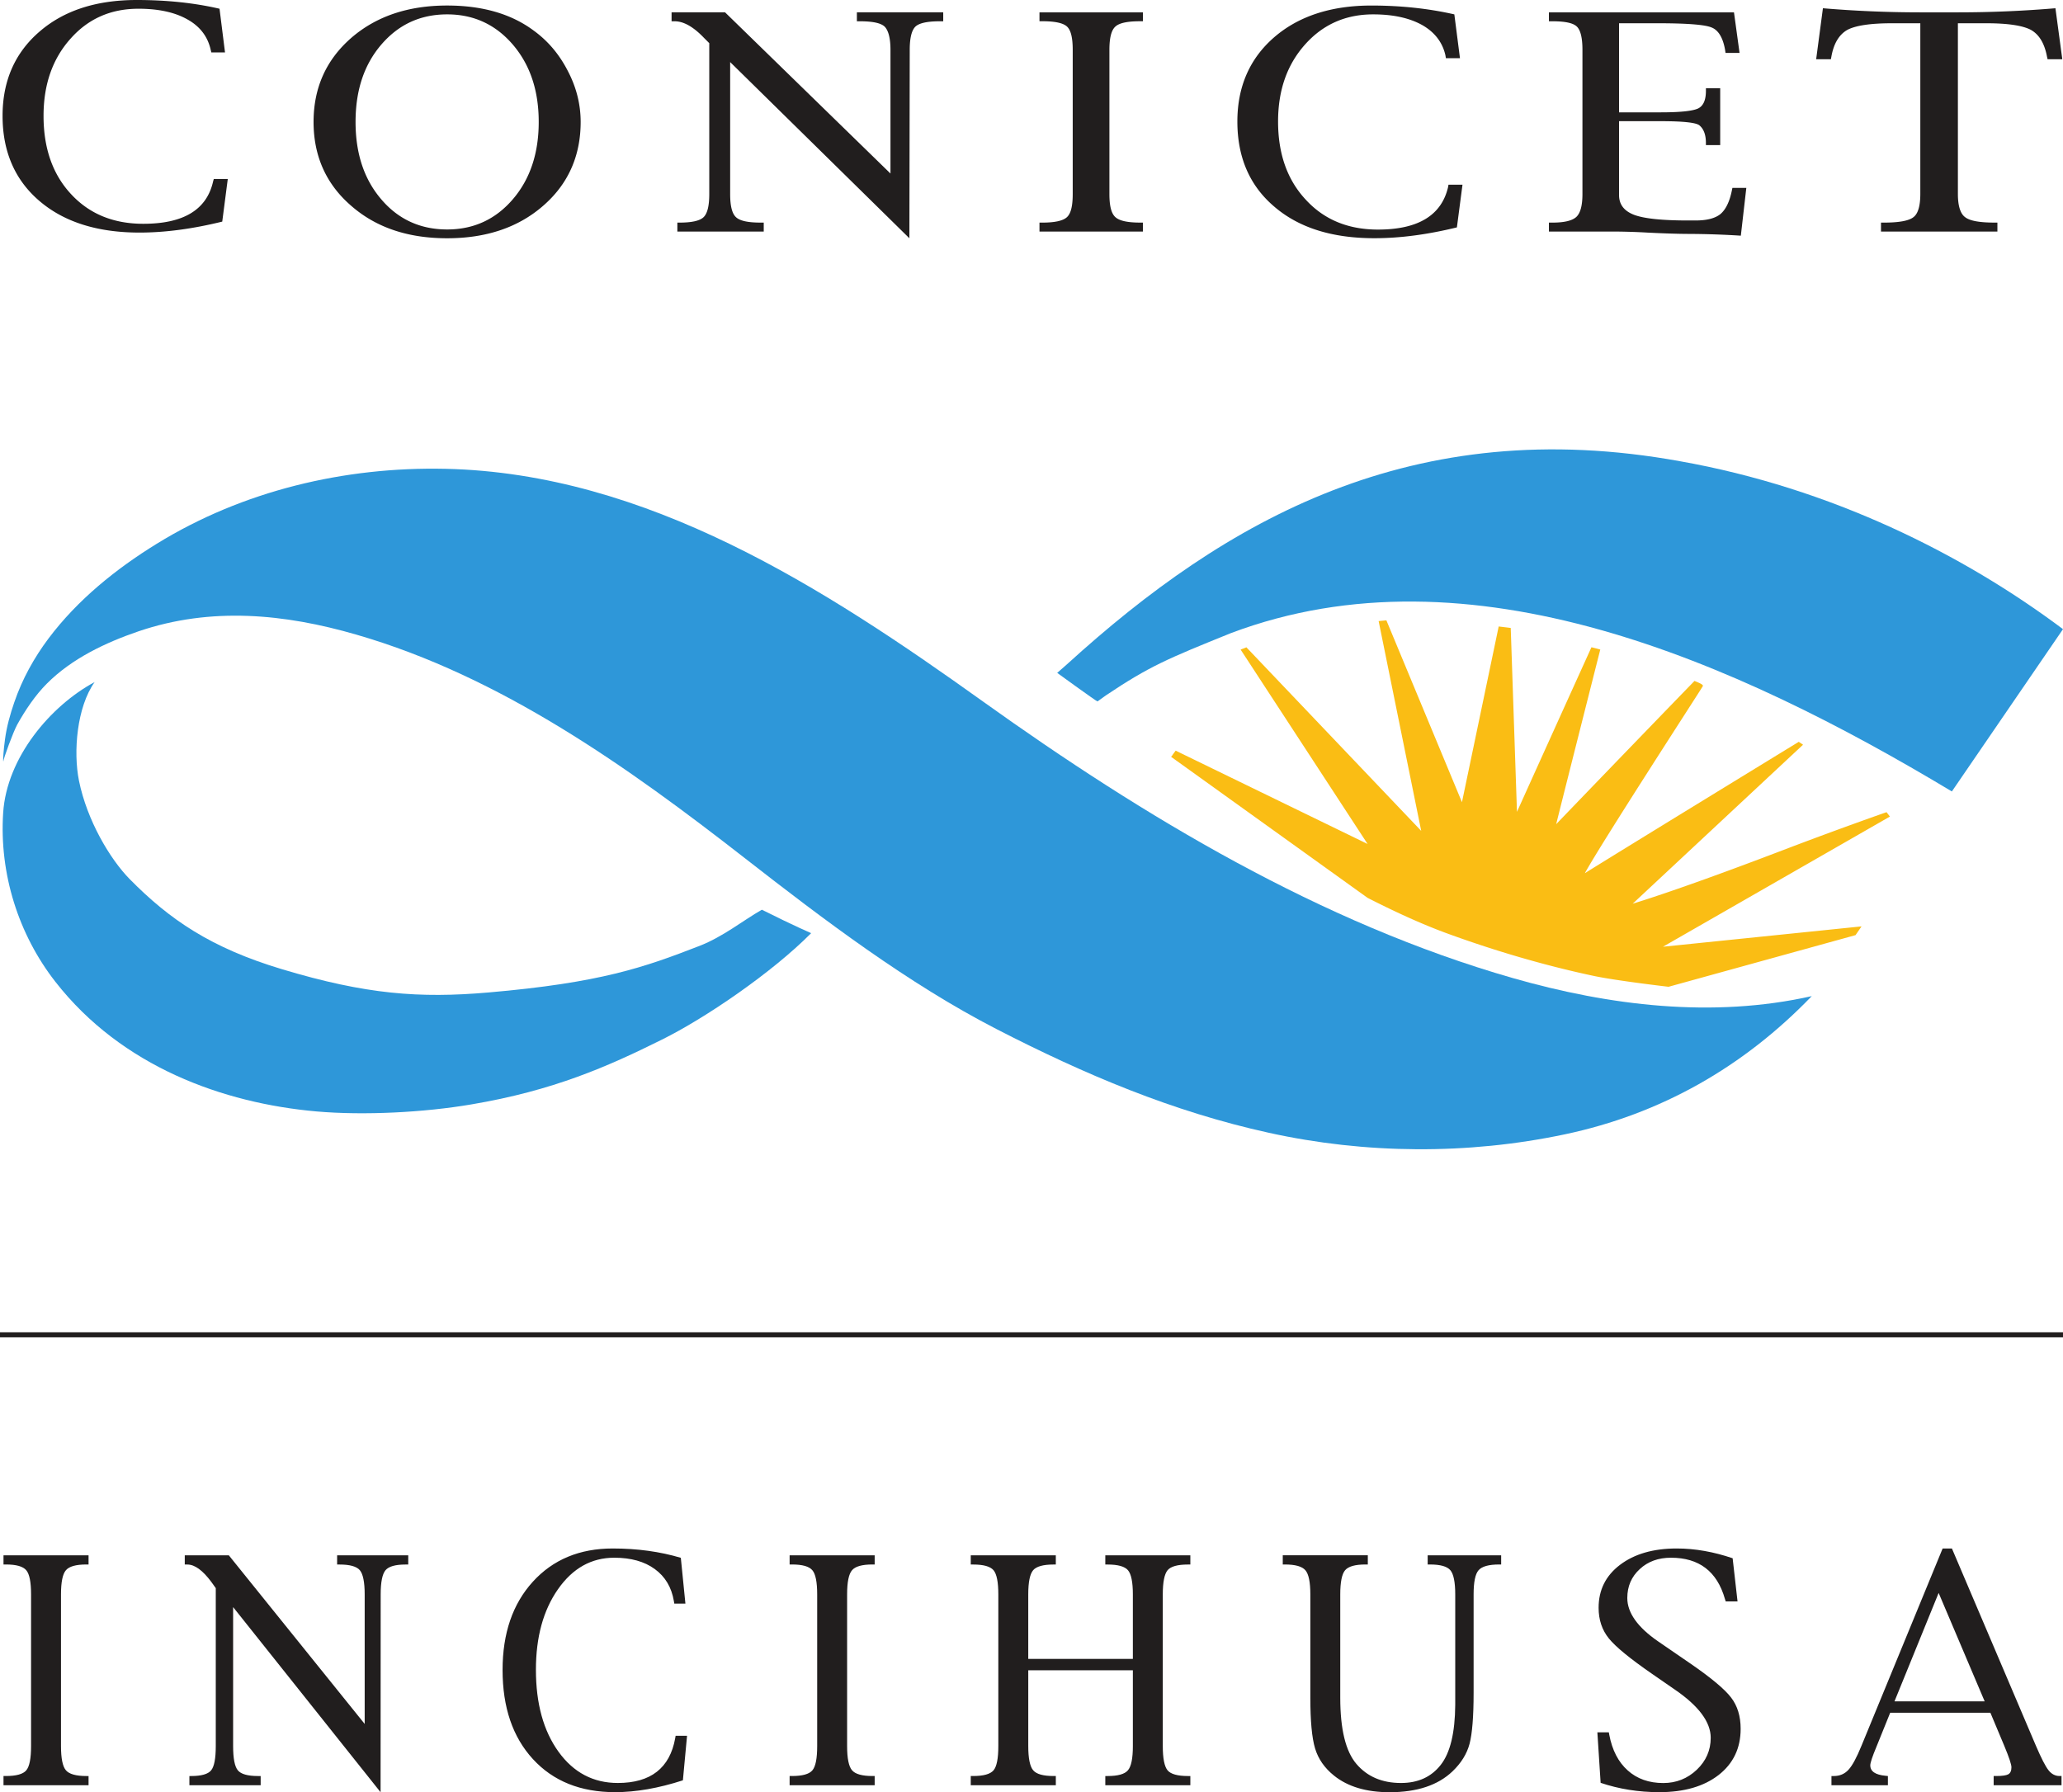
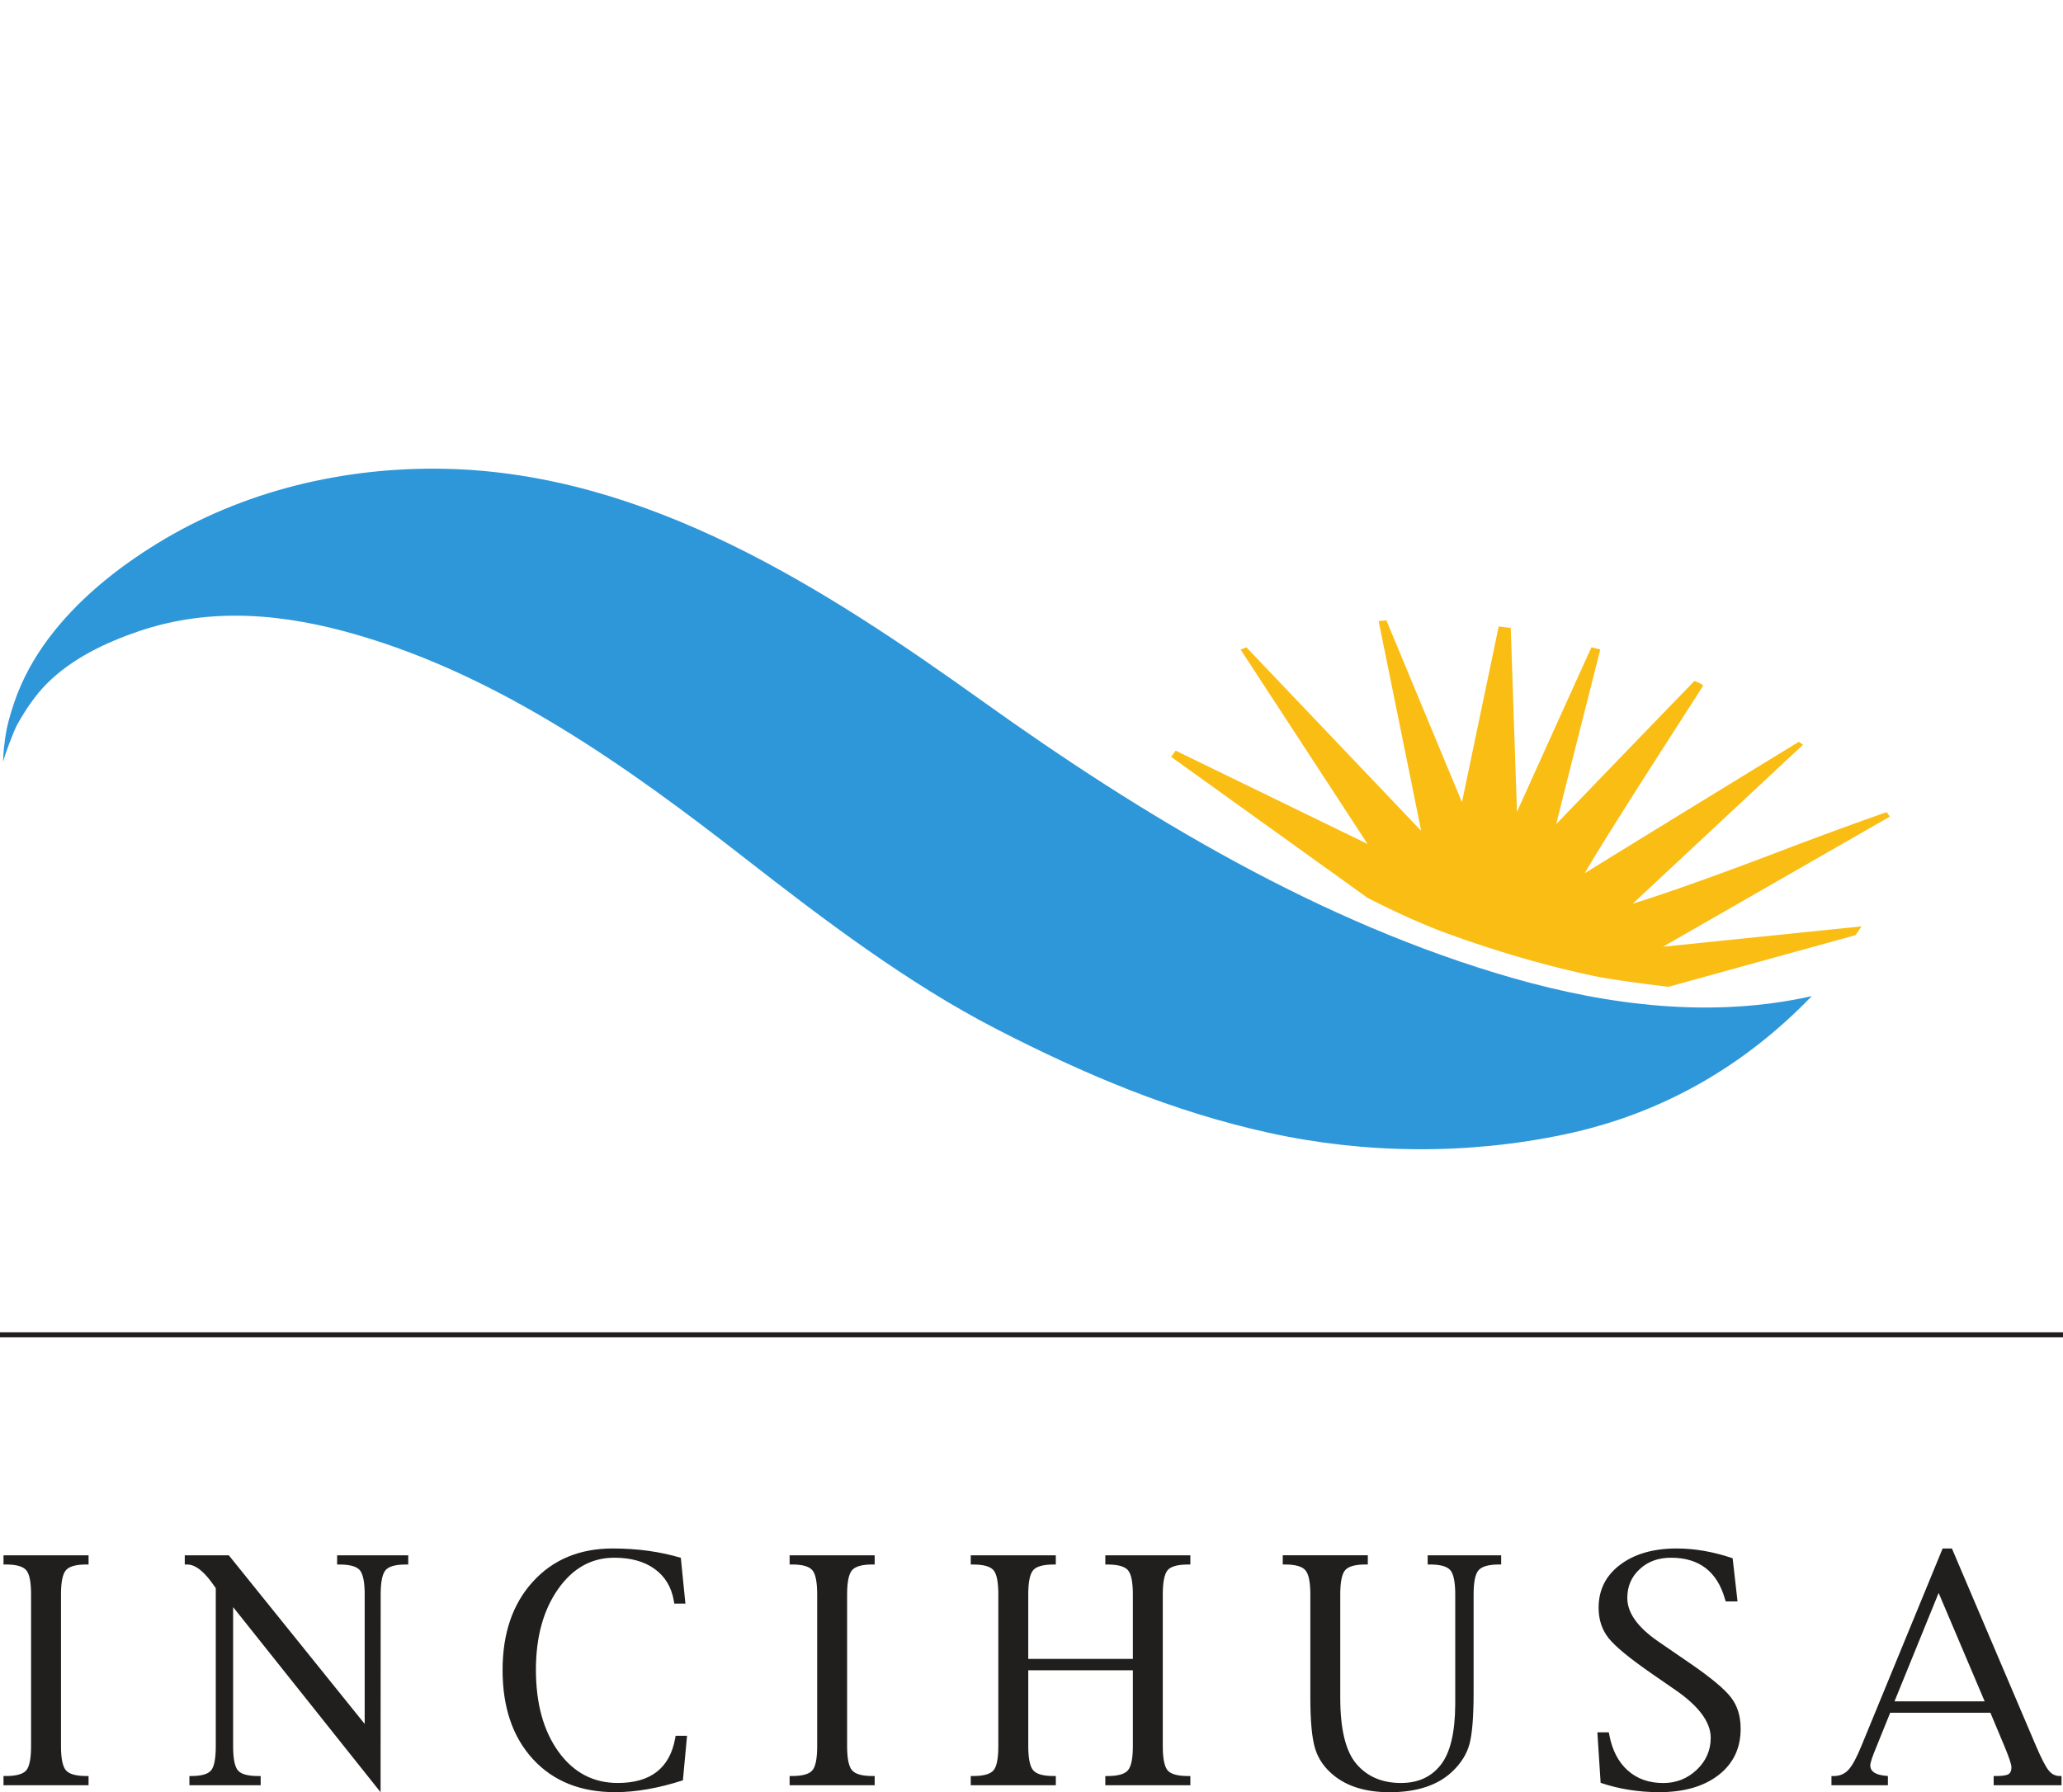
<svg xmlns="http://www.w3.org/2000/svg" width="217.557" height="189.036" viewBox="0 0 163.168 141.777">
  <defs>
    <clipPath id="c">
-       <path d="M.855.621h45.493v23.195H.855Zm0 0" />
-     </clipPath>
+       </clipPath>
    <clipPath id="b">
      <path d="M0 0h47v24H0z" />
    </clipPath>
    <filter id="a" filterUnits="objectBoundingBox" x="0" y="0" width="1" height="1">
      <feColorMatrix in="SourceGraphic" values="0 0 0 0 1 0 0 0 0 1 0 0 0 0 1 0 0 0 1 0" />
    </filter>
  </defs>
  <path d="M0 105.793h163.168v-.398H0Zm0 0" style="fill:#211e1e;fill-opacity:1;fill-rule:nonzero;stroke:none;stroke-width:1" />
-   <path d="m163.168 49.77-8.79 12.84c-17.148-10.305-38.105-19.641-57.007-12.532-5.047 2.04-6.453 2.621-9.906 4.934-.059.035-.602.433-.66.476-.043.028-3.188-2.258-3.188-2.258s.668-.582.785-.69c12.551-11.427 27.34-19.888 48.461-16.056 11.98 2.125 22.418 7.375 30.305 13.286" style="fill:#2e97d9;fill-opacity:1;fill-rule:nonzero;stroke:none;stroke-width:1" />
  <path d="M35.23 37.086c15.938.352 29.97 9.43 42.497 18.394 12.753 9.125 26.757 17.547 41.933 21.895 7.637 2.184 15.805 3.188 23.637 1.426-5.395 5.597-11.93 9.332-19.55 10.937-7.661 1.617-15.743 1.559-23.384-.125-7.625-1.675-14.57-4.617-21.511-8.187-7.036-3.617-13.739-8.703-19.946-13.543-9.258-7.219-19.3-14.375-30.71-17.676-5.7-1.656-11.512-2.215-17.239-.266-2.621.895-5.281 2.16-7.254 4.141-.906.906-1.715 2.11-2.34 3.238-.324.594-1.082 2.664-1.101 2.922-.04-.086.02-.93.133-1.754.132-1 .406-1.98.738-2.941.625-1.824 1.554-3.504 2.707-5.043 2.297-3.055 5.324-5.496 8.555-7.488 6.812-4.2 14.859-6.106 22.835-5.93" style="fill:#2e97d9;fill-opacity:1;fill-rule:nonzero;stroke:none;stroke-width:1" />
-   <path d="M17.578 17.531c-2.351.578-4.523.867-6.543.867-3.316 0-5.953-.828-7.902-2.488-1.95-1.66-2.93-3.914-2.93-6.742 0-2.758.969-4.984 2.918-6.664C5.051.832 7.613 0 10.816 0c2.356 0 4.547.227 6.547.691l.434 3.457h-1.082l-.051-.207c-.23-1.035-.832-1.84-1.828-2.398-.992-.566-2.285-.852-3.883-.852-2.191 0-3.984.79-5.39 2.387C4.147 4.668 3.444 6.7 3.444 9.164c0 2.547.711 4.613 2.168 6.184 1.461 1.582 3.367 2.355 5.723 2.355 3.172 0 5.016-1.105 5.52-3.351l.054-.192h1.106zM42.969 16.27c1.965-1.708 2.957-3.93 2.957-6.622 0-1.39-.336-2.734-1.008-4.02-.668-1.308-1.555-2.37-2.703-3.206-1.77-1.32-4.055-1.985-6.848-1.985-3.101 0-5.629.86-7.601 2.575-1.973 1.73-2.965 3.937-2.965 6.636 0 2.692.992 4.915 2.965 6.622 1.972 1.73 4.5 2.578 7.601 2.578 3.078 0 5.625-.848 7.602-2.578m-12.817-.508c-1.363-1.59-2.03-3.633-2.03-6.114 0-2.488.667-4.523 2.034-6.117 1.367-1.593 3.094-2.394 5.211-2.394 2.098 0 3.828.8 5.196 2.394 1.363 1.594 2.046 3.63 2.046 6.117 0 2.48-.683 4.524-2.047 6.114-1.367 1.593-3.097 2.39-5.195 2.39-2.117 0-3.863-.797-5.215-2.39M57.75 4.91v10.438c0 .937.148 1.539.457 1.828.305.293.941.433 1.938.433h.261v.711h-6.832v-.71h.16c.98 0 1.618-.141 1.918-.434.297-.29.446-.89.446-1.828V3.414l-.426-.426c-.832-.87-1.602-1.304-2.309-1.304h-.246V.973h4.227L70.43 13.727V3.94c0-.937-.172-1.55-.47-1.843-.312-.285-.968-.414-1.972-.414h-.215V.973h6.829v.71h-.258c-.973 0-1.621.13-1.934.415-.305.293-.457.906-.457 1.843l-.027 14.907zM90.395 18.32h-8.18v-.71h.215c.992 0 1.648-.141 1.96-.434.313-.29.454-.89.454-1.828V3.94c0-.937-.14-1.55-.453-1.84-.313-.288-.97-.421-1.961-.421h-.215V.977h8.18v.703h-.211c-1 0-1.649.132-1.965.422-.324.289-.473.902-.473 1.84v11.406c0 .937.149 1.539.473 1.828.316.293.965.433 1.965.433h.21zM115.23 17.988c-2.351.575-4.515.856-6.523.856-3.34 0-5.969-.824-7.914-2.492-1.95-1.653-2.926-3.899-2.926-6.739 0-2.761.977-4.984 2.906-6.66 1.934-1.676 4.512-2.515 7.688-2.515 2.375 0 4.555.242 6.566.699l.446 3.468h-1.114l-.035-.222c-.226-1.02-.843-1.832-1.828-2.395-1.004-.562-2.293-.851-3.89-.851-2.18 0-3.981.8-5.395 2.394-1.414 1.59-2.125 3.606-2.125 6.082 0 2.547.723 4.614 2.195 6.188 1.453 1.582 3.356 2.36 5.707 2.36 3.176 0 5.02-1.126 5.543-3.356l.032-.196h1.109zM128.055 9.586v5.844c0 .754.406 1.27 1.215 1.574.8.293 2.21.437 4.238.437h.601c.887 0 1.543-.168 1.965-.507.422-.36.723-.98.903-1.86l.043-.21h1.101l-.434 3.78a69.08 69.08 0 0 0-4.054-.14c-.926 0-2.04-.04-3.297-.102a50.71 50.71 0 0 0-2.281-.082h-5.547v-.71h.265c.946 0 1.575-.149 1.903-.45.324-.304.484-.906.484-1.812V3.94c0-.945-.152-1.558-.445-1.84-.3-.288-.942-.417-1.942-.417h-.265V.977h14.637l.44 3.207h-1.108l-.036-.243c-.171-.972-.539-1.57-1.082-1.773-.53-.219-1.953-.328-4.222-.328h-3.082v7.047h3.312c1.528 0 2.5-.106 2.93-.301.422-.203.629-.668.629-1.406v-.2h1.129v4.5h-1.13v-.171c0-.649-.175-1.118-.527-1.403-.277-.21-1.292-.32-3.03-.32zM151.883 1.84h-2.254c-1.7 0-2.867.18-3.516.523-.64.364-1.07 1.051-1.261 2.098l-.043.226h-1.164l.535-4.035c2.457.207 5.023.325 7.703.325h2.972c2.696 0 5.262-.118 7.715-.325l.543 4.035h-1.164l-.05-.226c-.2-1.047-.626-1.734-1.27-2.098-.649-.343-1.828-.523-3.512-.523h-2.262v13.508c0 .937.196 1.554.567 1.828.37.293 1.136.433 2.34.433h.218v.711h-9.207v-.71h.215c1.207 0 1.992-.141 2.356-.434.359-.274.539-.89.539-1.828zm0 0" style="fill:#211e1e;fill-opacity:1;fill-rule:nonzero;stroke:none;stroke-width:1" />
  <path d="M134.023 53.867c-1.097 1.125-7.039 7.27-10.941 11.332.727-2.918 3.422-13.558 3.488-13.816a16.753 16.753 0 0 0-.699-.18 8677.6 8677.6 0 0 0-5.89 13.02l-.493-14.547c-.32-.043-.64-.078-.953-.117L115.63 63.46l-5.977-14.387-.613.059 3.367 16.597-13.828-14.523c-.16.078-.289.11-.453.184l10.04 15.375-15.18-7.383-.25.34.027.02-.047.007-.09.121 15.54 11.157c2.288 1.167 4.444 2.148 6.468 2.878 3.113 1.13 7.078 2.375 11.418 3.297 1.785.38 5.918.86 5.918.86l14.789-4.086.476-.692-15.707 1.61 17.95-10.297-.266-.348c-.004 0-3.64 1.266-8.129 2.98-3.969 1.516-8.601 3.223-11.95 4.262l13.474-12.578-.336-.23c-.008.004-13.961 8.543-16.922 10.394 1.422-2.574 9.172-14.508 9.332-14.797.074-.14-.453-.32-.656-.414" style="fill:#fabd14;fill-opacity:1;fill-rule:nonzero;stroke:none;stroke-width:1" />
-   <path d="M64.156 73.82c-3.094 3.121-8.355 6.715-11.812 8.426-4.274 2.125-8.57 4.027-15.063 5.121-3.722.633-8.46.887-12.261.555-7.352-.652-15.387-3.527-20.641-10.258-2.926-3.75-4.441-8.559-4.129-13.36.281-4.386 3.754-8.476 7.234-10.347-1.406 1.984-1.699 5.512-1.238 7.8.637 3.145 2.457 6.208 4.012 7.786 3.16 3.207 6.426 5.445 12.074 7.137 6.61 1.984 10.848 2.304 16.293 1.832 8.898-.77 12.34-1.992 16.688-3.68 1.874-.727 3.449-2.012 4.945-2.867 2.64 1.324 3.906 1.851 3.898 1.855" style="fill:#2e97d9;fill-opacity:1;fill-rule:nonzero;stroke:none;stroke-width:1" />
  <path d="M7.004 141.223H.277v-.727h.188c.82 0 1.36-.148 1.613-.45.254-.3.379-.937.379-1.917v-12c0-.973-.125-1.61-.379-1.91-.254-.305-.793-.457-1.613-.457H.277v-.723h6.727v.723h-.176c-.82 0-1.36.152-1.617.457-.258.3-.387.937-.387 1.91v12c0 .969.13 1.61.387 1.91.258.305.797.457 1.617.457h.176zM18.438 127.133v10.996c0 .98.125 1.617.375 1.918.25.3.78.45 1.593.45h.211v.73H14.98v-.73h.141c.805 0 1.332-.15 1.578-.45.246-.3.367-.938.367-1.918v-12.496l-.355-.496c-.68-.914-1.309-1.371-1.887-1.371h-.21v-.73h3.484l10.746 13.339v-10.246c0-.973-.13-1.61-.383-1.914-.254-.3-.79-.45-1.61-.45h-.187v-.73h5.625v.73h-.21c-.806 0-1.333.15-1.587.45-.254.305-.383.941-.383 1.914l-.008 15.648zM54.012 140.836c-1.926.625-3.715.937-5.364.937-2.73 0-4.894-.87-6.496-2.613-1.601-1.742-2.402-4.094-2.402-7.05 0-2.903.797-5.227 2.39-6.981 1.594-1.754 3.7-2.633 6.32-2.633 1.946 0 3.74.246 5.388.738l.363 3.625h-.879l-.035-.21c-.184-1.087-.688-1.93-1.512-2.528-.82-.598-1.887-.894-3.2-.894-1.804 0-3.288.828-4.452 2.492-1.164 1.664-1.746 3.785-1.746 6.37 0 2.68.597 4.84 1.789 6.49 1.191 1.648 2.754 2.468 4.687 2.468 2.602 0 4.114-1.18 4.54-3.54l.034-.194h.903zM69.18 141.223h-6.727v-.727h.188c.82 0 1.359-.148 1.613-.45.254-.3.379-.937.379-1.917v-12c0-.973-.125-1.61-.38-1.91-.253-.305-.792-.457-1.612-.457h-.188v-.723h6.727v.723h-.176c-.82 0-1.36.152-1.617.457-.258.3-.387.937-.387 1.91v12c0 .969.129 1.61.387 1.91.258.305.797.457 1.617.457h.176zM81.328 132.129v6c0 .973.129 1.605.387 1.91.258.309.797.457 1.617.457h.176v.73H76.78v-.73h.188c.82 0 1.355-.148 1.613-.45.254-.3.379-.937.379-1.917v-12c0-.973-.125-1.61-.379-1.914-.258-.3-.793-.45-1.613-.45h-.188v-.73h6.727v.73h-.176c-.82 0-1.36.15-1.617.45-.258.305-.387.941-.387 1.914v5.101h8.274v-5.101c0-.973-.13-1.61-.387-1.914-.258-.3-.797-.45-1.617-.45h-.176v-.73h6.726v.73h-.187c-.82 0-1.36.15-1.613.45-.25.305-.38.941-.38 1.914v12c0 .98.13 1.617.38 1.918.254.3.793.45 1.613.45h.187v.73h-6.726v-.73h.176c.82 0 1.359-.15 1.617-.458.258-.305.387-.937.387-1.91v-6zM101.457 123.762v-.727h6.727v.727h-.188c-.816 0-1.351.152-1.61.457-.253.3-.382.937-.382 1.91v8.168c0 2.5.426 4.246 1.281 5.246.86 1.004 2.031 1.504 3.524 1.504 1.343 0 2.39-.473 3.14-1.43.75-.953 1.133-2.535 1.149-4.75v-8.738c0-.973-.13-1.61-.383-1.91-.254-.305-.793-.457-1.621-.457h-.176v-.727h5.812v.727h-.152c-.828 0-1.375.152-1.637.457-.261.3-.39.937-.39 1.91v7.773c0 1.895-.11 3.246-.32 4.043-.211.797-.66 1.52-1.344 2.176-1.149 1.102-2.809 1.656-4.98 1.656-1.848 0-3.313-.441-4.4-1.316-.745-.598-1.245-1.316-1.495-2.148-.25-.833-.375-2.172-.375-4.016v-8.168c0-.973-.13-1.61-.39-1.91-.259-.305-.802-.457-1.626-.457zM126.598 141.035l-.258-3.996h.906l.035.191c.23 1.223.719 2.165 1.461 2.825.739.664 1.676.996 2.813.996 1.027 0 1.91-.352 2.648-1.051.735-.7 1.102-1.543 1.102-2.527 0-1.243-.942-2.516-2.836-3.813l-1.797-1.242c-1.742-1.203-2.887-2.14-3.426-2.809-.539-.668-.808-1.476-.808-2.422 0-1.406.562-2.539 1.695-3.398 1.137-.86 2.629-1.293 4.48-1.293 1.45 0 2.926.262 4.426.774l.387 3.414h-.934l-.062-.192c-.621-2.18-2.043-3.265-4.27-3.265-.992 0-1.82.296-2.469.902-.656.601-.984 1.363-.984 2.285 0 1.164.813 2.309 2.43 3.426l2.594 1.781c1.617 1.117 2.68 2.004 3.183 2.664.508.66.758 1.485.758 2.477 0 1.531-.582 2.75-1.746 3.656-1.164.902-2.727 1.355-4.688 1.355-1.636 0-3.183-.246-4.64-.738M149.84 134.59h7.133l-3.641-8.578zm-.34.902-1.094 2.707c-.32.766-.48 1.25-.48 1.453 0 .477.402.75 1.207.825l.187.02v.73h-4.465v-.73h.188c.469 0 .855-.165 1.16-.497.305-.332.645-.961 1.02-1.883l6.425-15.62h.735l6.652 15.624c.414.965.742 1.606.985 1.914.242.309.535.461.878.461h.153v.73h-5.367v-.73h.199c.476 0 .797-.047.96-.137.165-.097.247-.28.247-.554 0-.227-.188-.785-.563-1.688l-1.101-2.625zm0 0" style="fill:#211e1e;fill-opacity:1;fill-rule:nonzero;stroke:none;stroke-width:1" />
</svg>